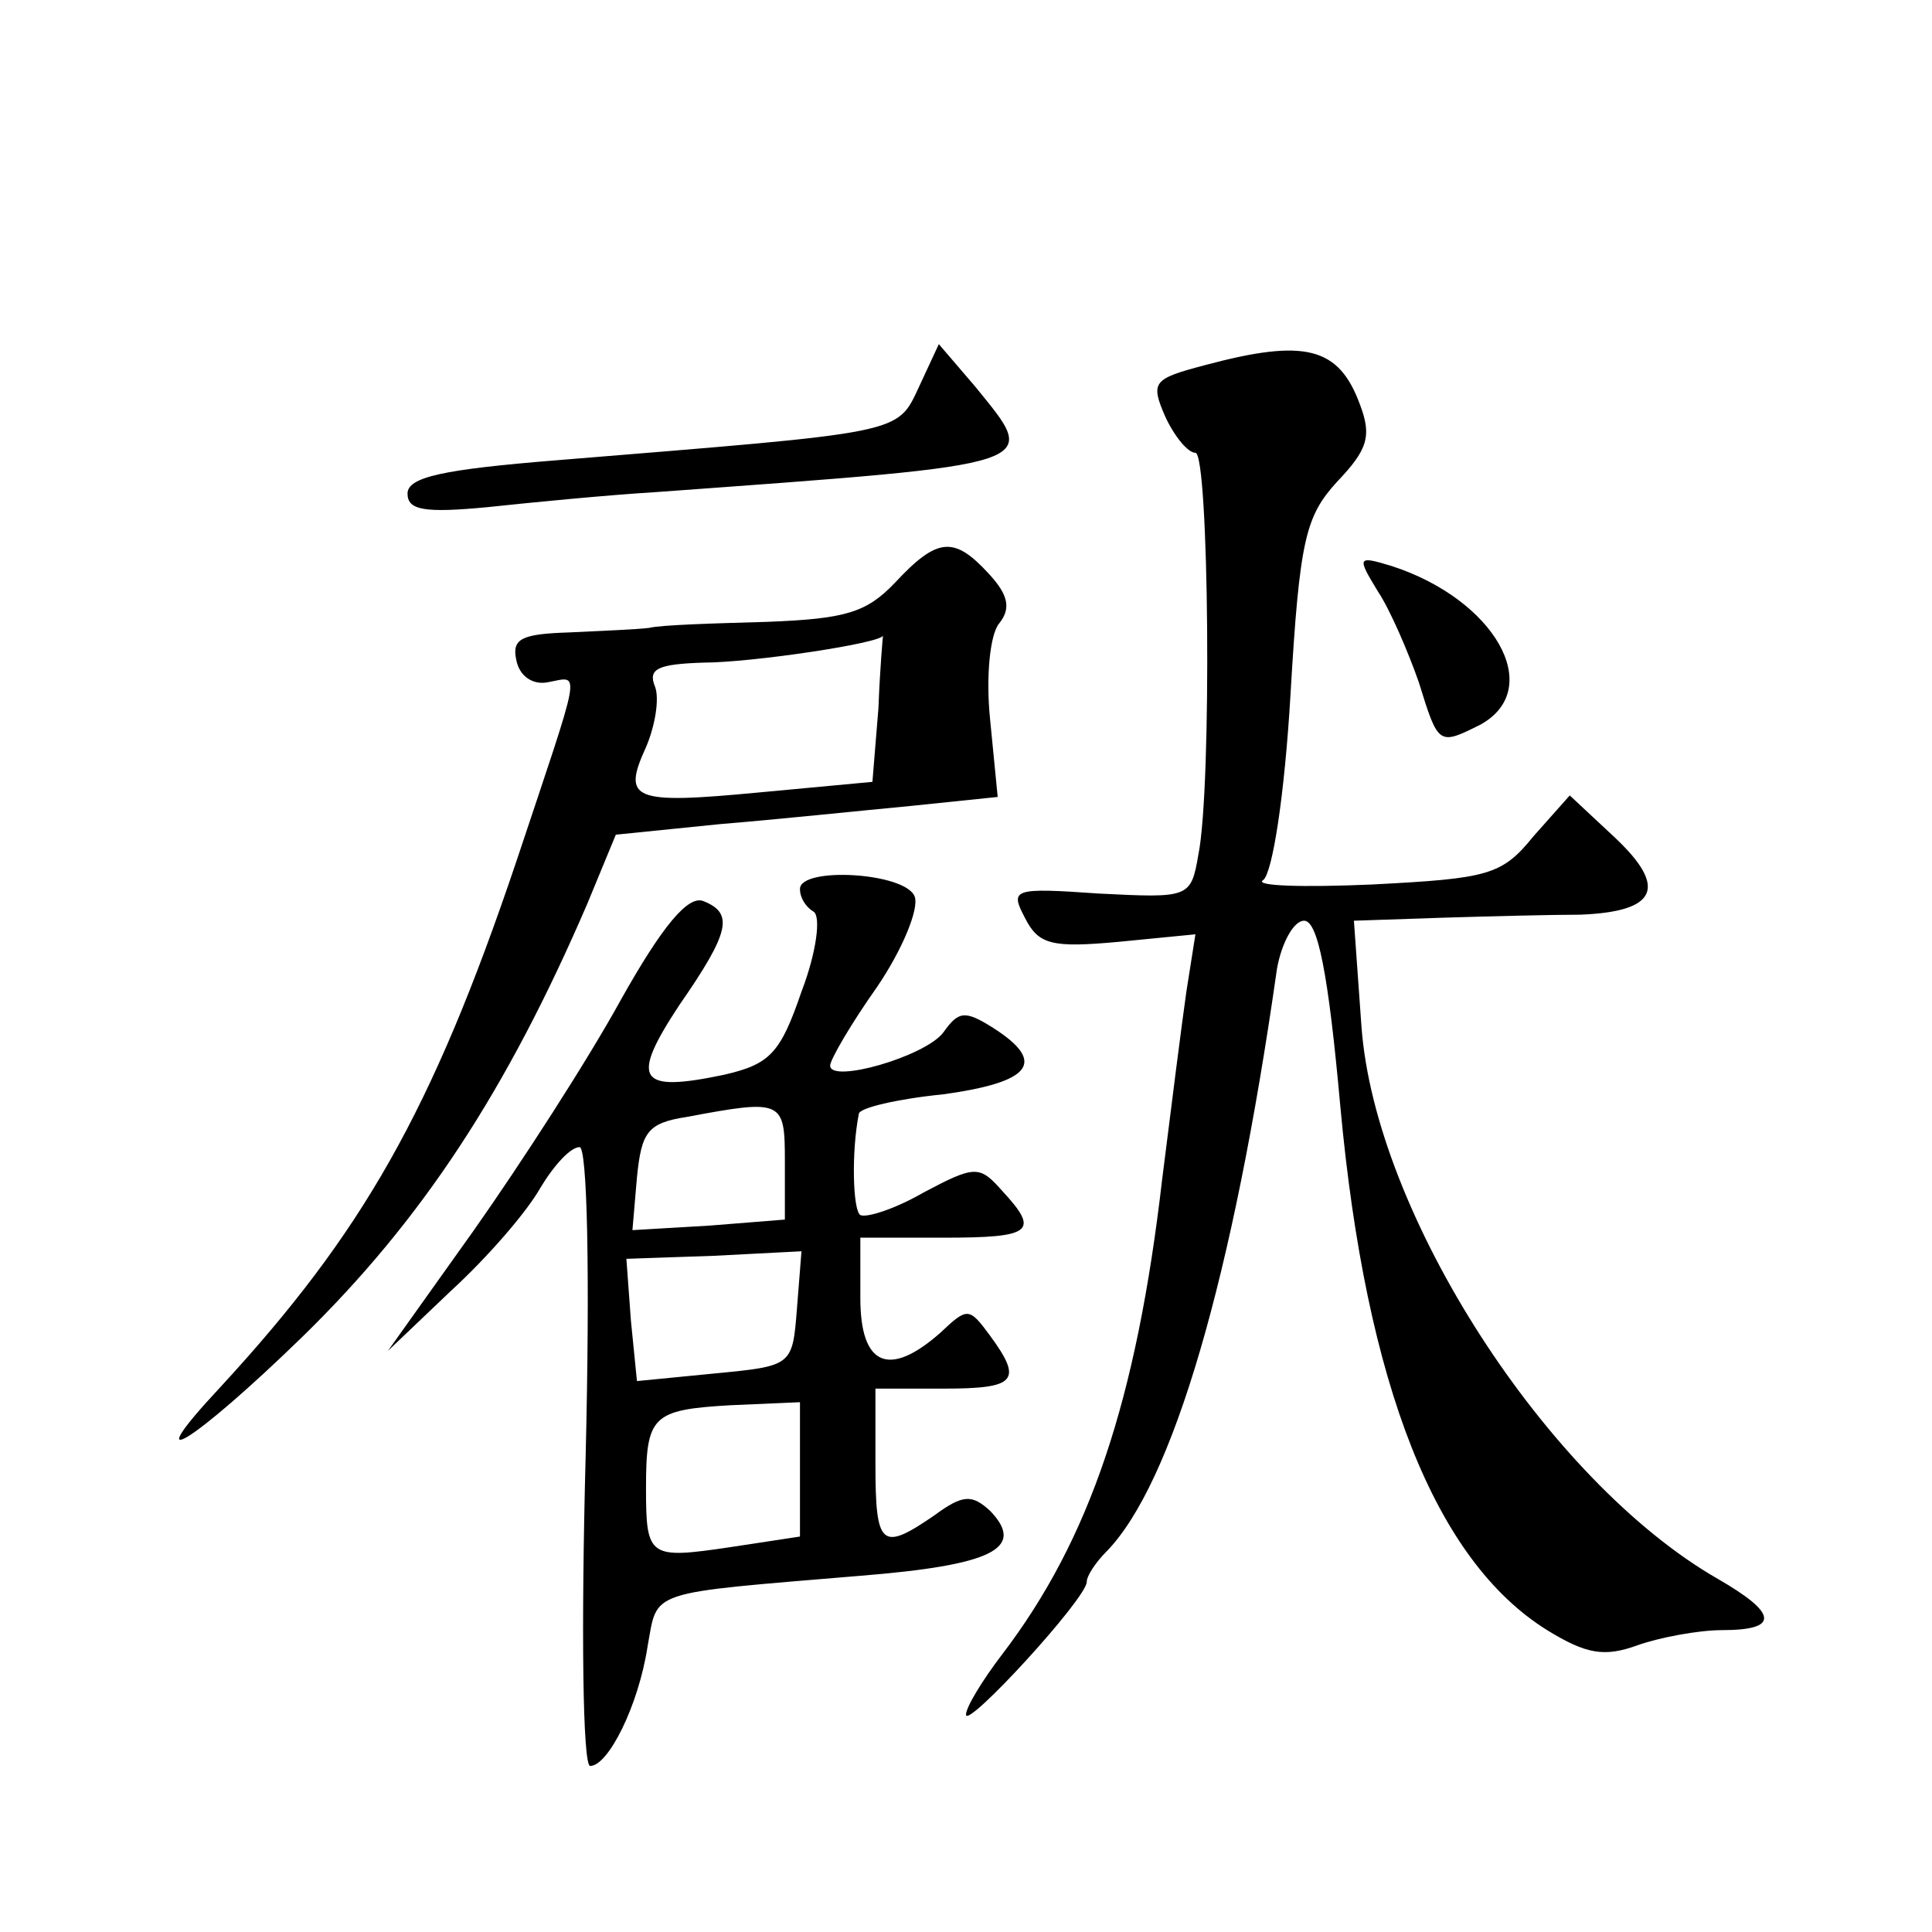
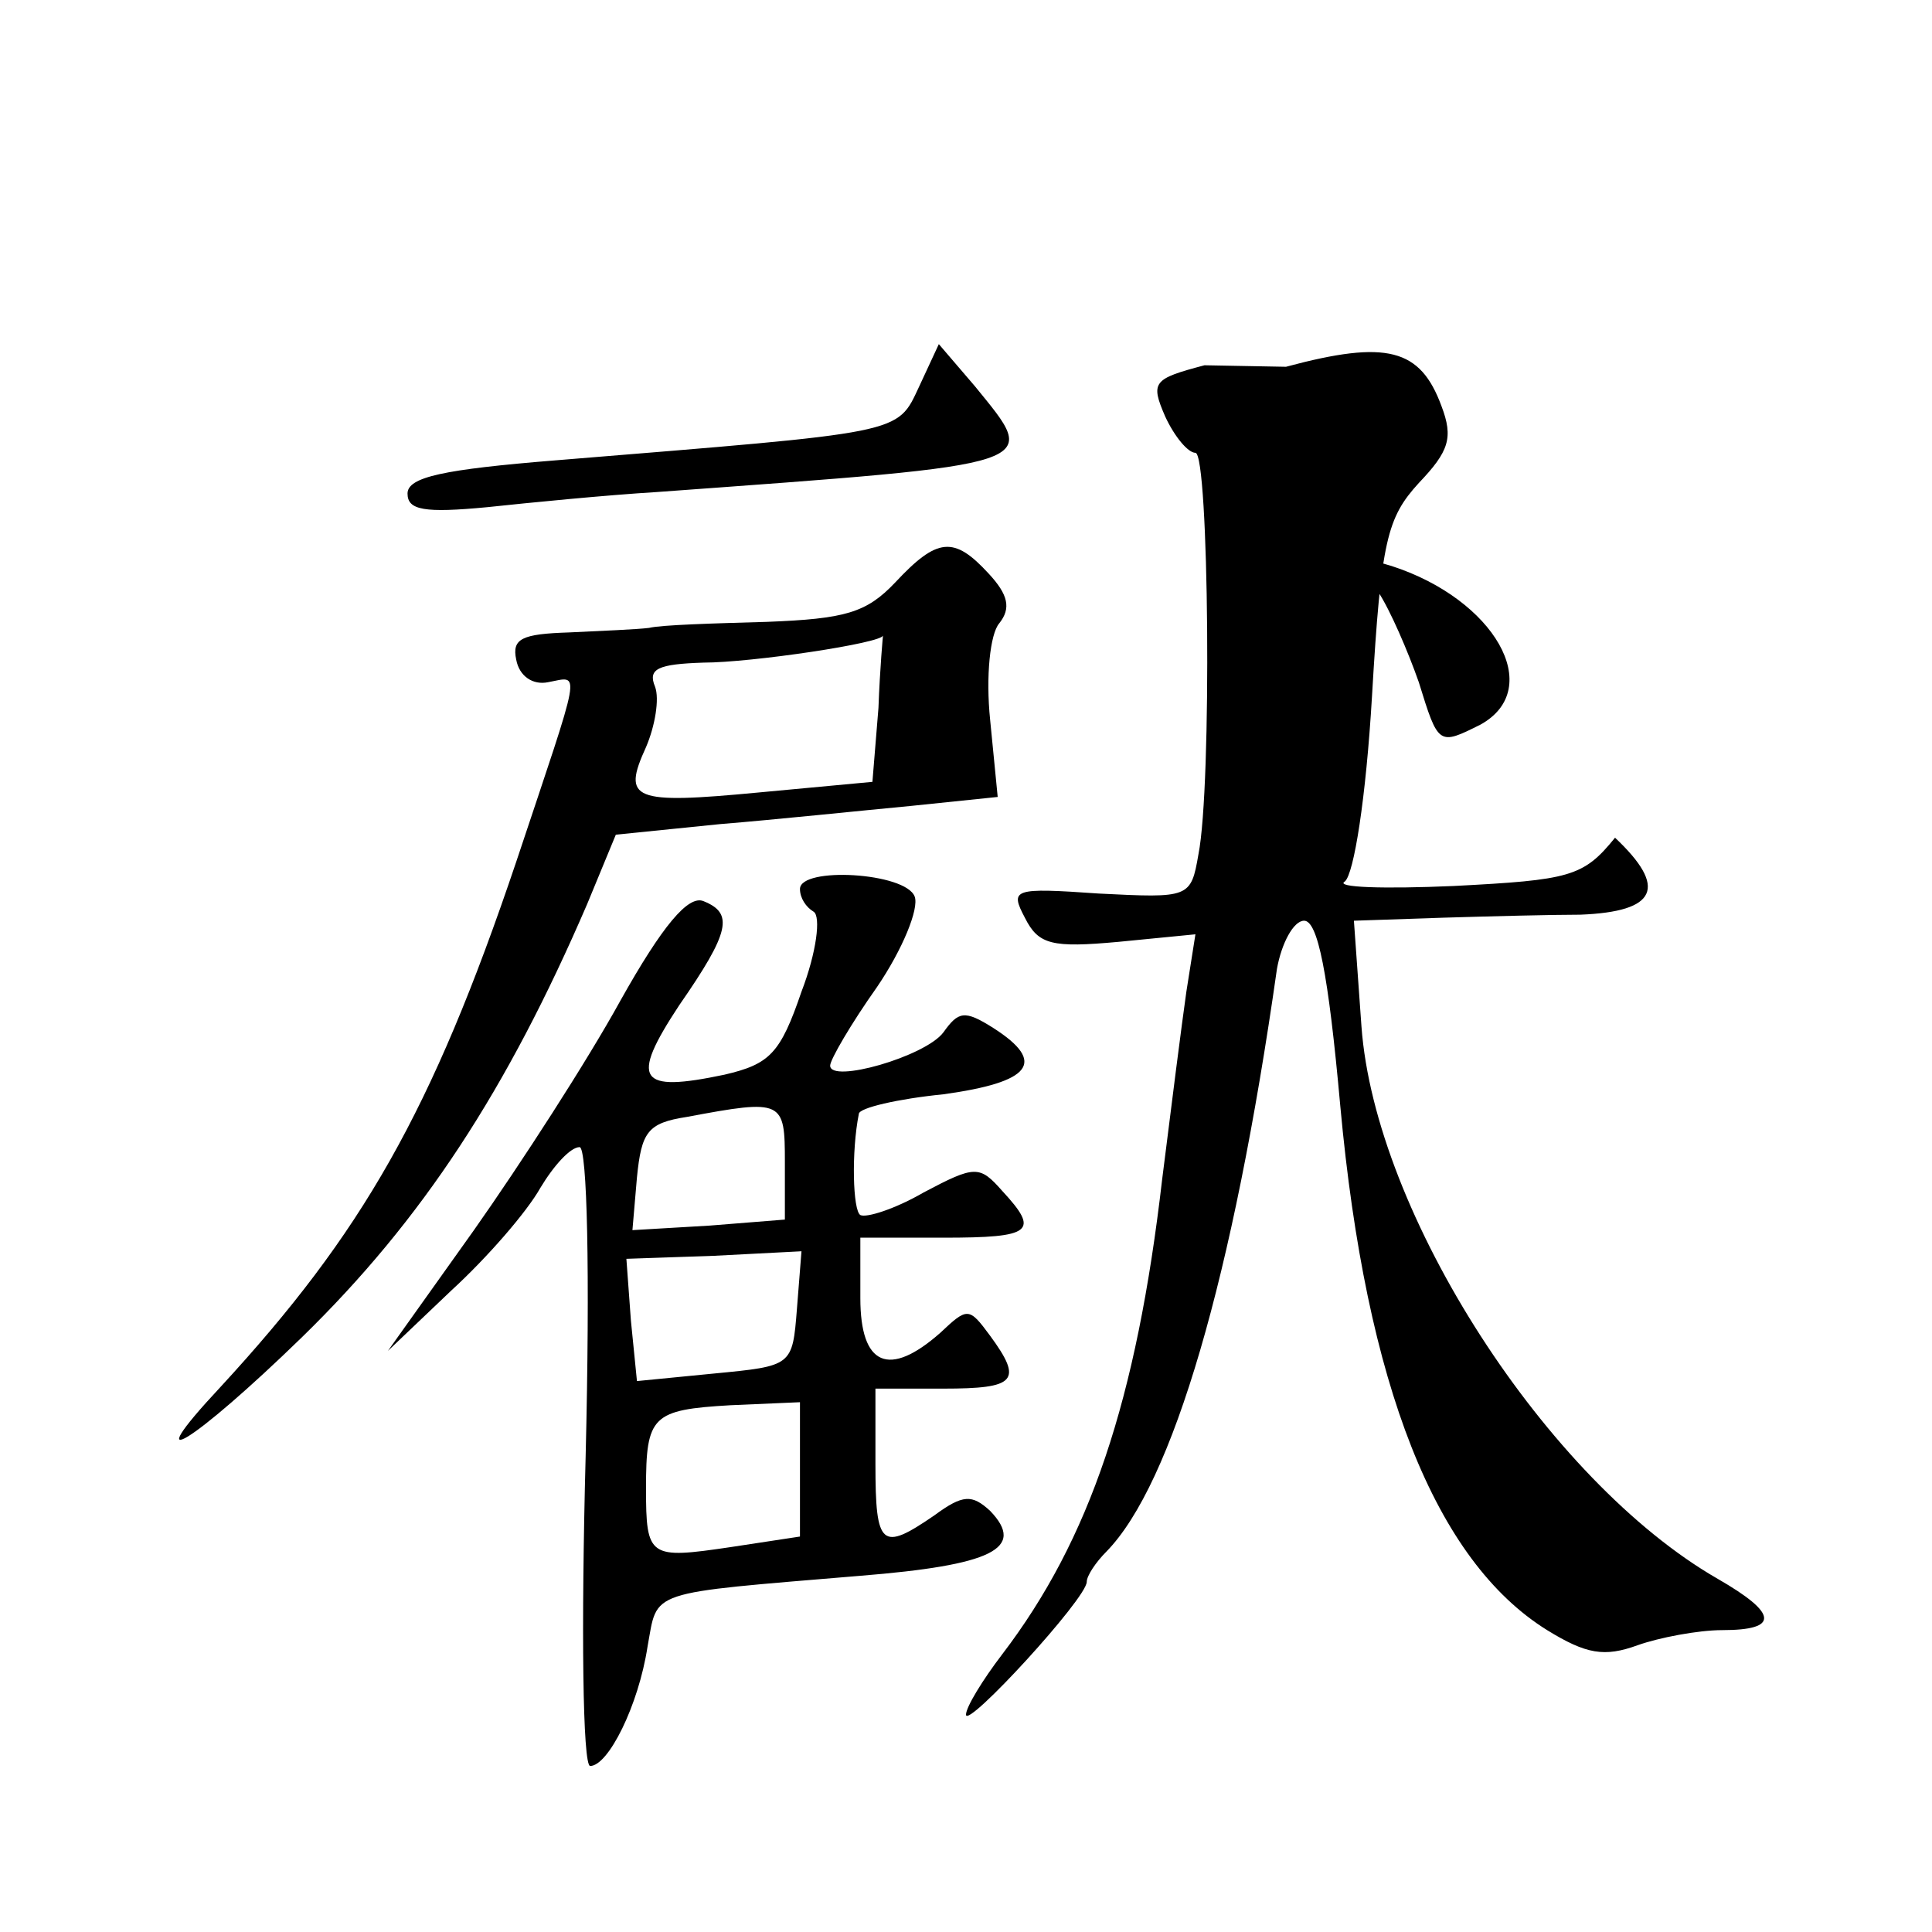
<svg xmlns="http://www.w3.org/2000/svg" version="1.0" width="128pt" height="128pt" viewBox="0 0 128 128" preserveAspectRatio="xMidYMid meet">
  <g transform="translate(0,128) scale(0.1,-0.1)" fill="#0" stroke="none">
-     <path d="M609 1024 c-15 -32 -9 -30 -241 -49 -74 -6 -98 -11 -98 -22 0 -11 11 -13 53 -9 28 3 79 8 112 10 260 19 254 17 211 70 l-24 28 -13 -28z M798 1038 c-34 -9 -36 -11 -26 -34 6 -13 15 -24 20 -24 9 0 11 -221 2 -266 -5 -29 -6 -29 -66 -26 -57 4 -59 3 -49 -16 9 -18 18 -20 62 -16 l51 5 -6 -38 c-3 -21 -10 -76 -16 -124 -17 -147 -48 -239 -106 -315 -13 -17 -24 -35 -24 -40 0 -10 80 77 80 88 0 4 6 13 13 20 44 45 84 182 113 386 3 17 11 32 18 32 9 0 16 -34 24 -123 17 -185 63 -301 137 -347 26 -16 38 -18 60 -10 14 5 40 10 56 10 38 0 37 11 -3 34 -113 65 -227 242 -236 366 l-5 70 59 2 c33 1 73 2 91 2 51 2 58 18 23 51 l-30 28 -24 -27 c-21 -26 -30 -28 -107 -32 -46 -2 -79 -1 -72 3 6 5 14 55 18 123 6 103 10 118 31 141 20 21 23 30 15 51 -14 38 -36 44 -103 26z M593 894 c-19 -20 -33 -24 -85 -26 -35 -1 -70 -2 -78 -4 -8 -1 -32 -2 -53 -3 -31 -1 -38 -4 -35 -18 2 -11 11 -17 21 -15 22 4 23 13 -21 -119 -56 -166 -102 -246 -196 -348 -57 -61 -18 -37 54 33 80 78 136 164 189 287 l19 46 69 7 c37 3 94 9 126 12 l58 6 -5 51 c-3 29 0 57 6 64 8 10 6 19 -7 33 -23 25 -34 24 -62 -6z m-11 -83 l-4 -49 -75 -7 c-84 -8 -91 -5 -75 30 6 14 9 32 6 40 -5 12 2 15 32 16 32 0 119 13 119 18 0 0 -2 -21 -3 -48z M913 888 c8 -12 20 -40 27 -60 13 -42 13 -42 41 -28 43 24 9 83 -59 105 -23 7 -23 6 -9 -17z M530 691 c0 -6 4 -12 9 -15 5 -3 2 -27 -8 -53 -14 -41 -21 -48 -51 -55 -57 -12 -63 -4 -30 46 34 49 36 61 16 69 -10 4 -27 -16 -55 -66 -22 -40 -66 -108 -97 -152 l-57 -80 42 40 c24 22 50 52 59 68 9 15 20 27 26 27 5 0 7 -82 4 -205 -3 -113 -2 -205 3 -205 12 0 32 40 38 79 7 38 -2 35 141 47 87 7 110 18 86 43 -12 11 -18 11 -37 -3 -35 -24 -39 -21 -39 34 l0 50 45 0 c48 0 53 5 31 35 -14 19 -15 19 -33 2 -34 -30 -53 -22 -53 23 l0 40 55 0 c59 0 64 4 39 31 -15 17 -18 17 -52 -1 -19 -11 -38 -17 -42 -15 -5 3 -6 42 -1 67 0 4 26 10 56 13 58 8 69 21 33 44 -19 12 -23 11 -33 -3 -12 -16 -75 -34 -75 -22 0 4 14 28 31 52 17 25 28 52 25 60 -6 16 -76 20 -76 5z m-10 -181 l0 -38 -50 -4 -51 -3 3 35 c3 30 7 36 33 40 64 12 65 11 65 -30z m8 -97 c-3 -38 -3 -38 -55 -43 l-51 -5 -4 40 -3 41 58 2 58 3 -3 -38z m2 -106 l0 -45 -46 -7 c-54 -8 -56 -7 -56 39 0 48 4 52 56 55 l46 2 0 -44z" />
+     <path d="M609 1024 c-15 -32 -9 -30 -241 -49 -74 -6 -98 -11 -98 -22 0 -11 11 -13 53 -9 28 3 79 8 112 10 260 19 254 17 211 70 l-24 28 -13 -28z M798 1038 c-34 -9 -36 -11 -26 -34 6 -13 15 -24 20 -24 9 0 11 -221 2 -266 -5 -29 -6 -29 -66 -26 -57 4 -59 3 -49 -16 9 -18 18 -20 62 -16 l51 5 -6 -38 c-3 -21 -10 -76 -16 -124 -17 -147 -48 -239 -106 -315 -13 -17 -24 -35 -24 -40 0 -10 80 77 80 88 0 4 6 13 13 20 44 45 84 182 113 386 3 17 11 32 18 32 9 0 16 -34 24 -123 17 -185 63 -301 137 -347 26 -16 38 -18 60 -10 14 5 40 10 56 10 38 0 37 11 -3 34 -113 65 -227 242 -236 366 l-5 70 59 2 c33 1 73 2 91 2 51 2 58 18 23 51 c-21 -26 -30 -28 -107 -32 -46 -2 -79 -1 -72 3 6 5 14 55 18 123 6 103 10 118 31 141 20 21 23 30 15 51 -14 38 -36 44 -103 26z M593 894 c-19 -20 -33 -24 -85 -26 -35 -1 -70 -2 -78 -4 -8 -1 -32 -2 -53 -3 -31 -1 -38 -4 -35 -18 2 -11 11 -17 21 -15 22 4 23 13 -21 -119 -56 -166 -102 -246 -196 -348 -57 -61 -18 -37 54 33 80 78 136 164 189 287 l19 46 69 7 c37 3 94 9 126 12 l58 6 -5 51 c-3 29 0 57 6 64 8 10 6 19 -7 33 -23 25 -34 24 -62 -6z m-11 -83 l-4 -49 -75 -7 c-84 -8 -91 -5 -75 30 6 14 9 32 6 40 -5 12 2 15 32 16 32 0 119 13 119 18 0 0 -2 -21 -3 -48z M913 888 c8 -12 20 -40 27 -60 13 -42 13 -42 41 -28 43 24 9 83 -59 105 -23 7 -23 6 -9 -17z M530 691 c0 -6 4 -12 9 -15 5 -3 2 -27 -8 -53 -14 -41 -21 -48 -51 -55 -57 -12 -63 -4 -30 46 34 49 36 61 16 69 -10 4 -27 -16 -55 -66 -22 -40 -66 -108 -97 -152 l-57 -80 42 40 c24 22 50 52 59 68 9 15 20 27 26 27 5 0 7 -82 4 -205 -3 -113 -2 -205 3 -205 12 0 32 40 38 79 7 38 -2 35 141 47 87 7 110 18 86 43 -12 11 -18 11 -37 -3 -35 -24 -39 -21 -39 34 l0 50 45 0 c48 0 53 5 31 35 -14 19 -15 19 -33 2 -34 -30 -53 -22 -53 23 l0 40 55 0 c59 0 64 4 39 31 -15 17 -18 17 -52 -1 -19 -11 -38 -17 -42 -15 -5 3 -6 42 -1 67 0 4 26 10 56 13 58 8 69 21 33 44 -19 12 -23 11 -33 -3 -12 -16 -75 -34 -75 -22 0 4 14 28 31 52 17 25 28 52 25 60 -6 16 -76 20 -76 5z m-10 -181 l0 -38 -50 -4 -51 -3 3 35 c3 30 7 36 33 40 64 12 65 11 65 -30z m8 -97 c-3 -38 -3 -38 -55 -43 l-51 -5 -4 40 -3 41 58 2 58 3 -3 -38z m2 -106 l0 -45 -46 -7 c-54 -8 -56 -7 -56 39 0 48 4 52 56 55 l46 2 0 -44z" />
  </g>
</svg>